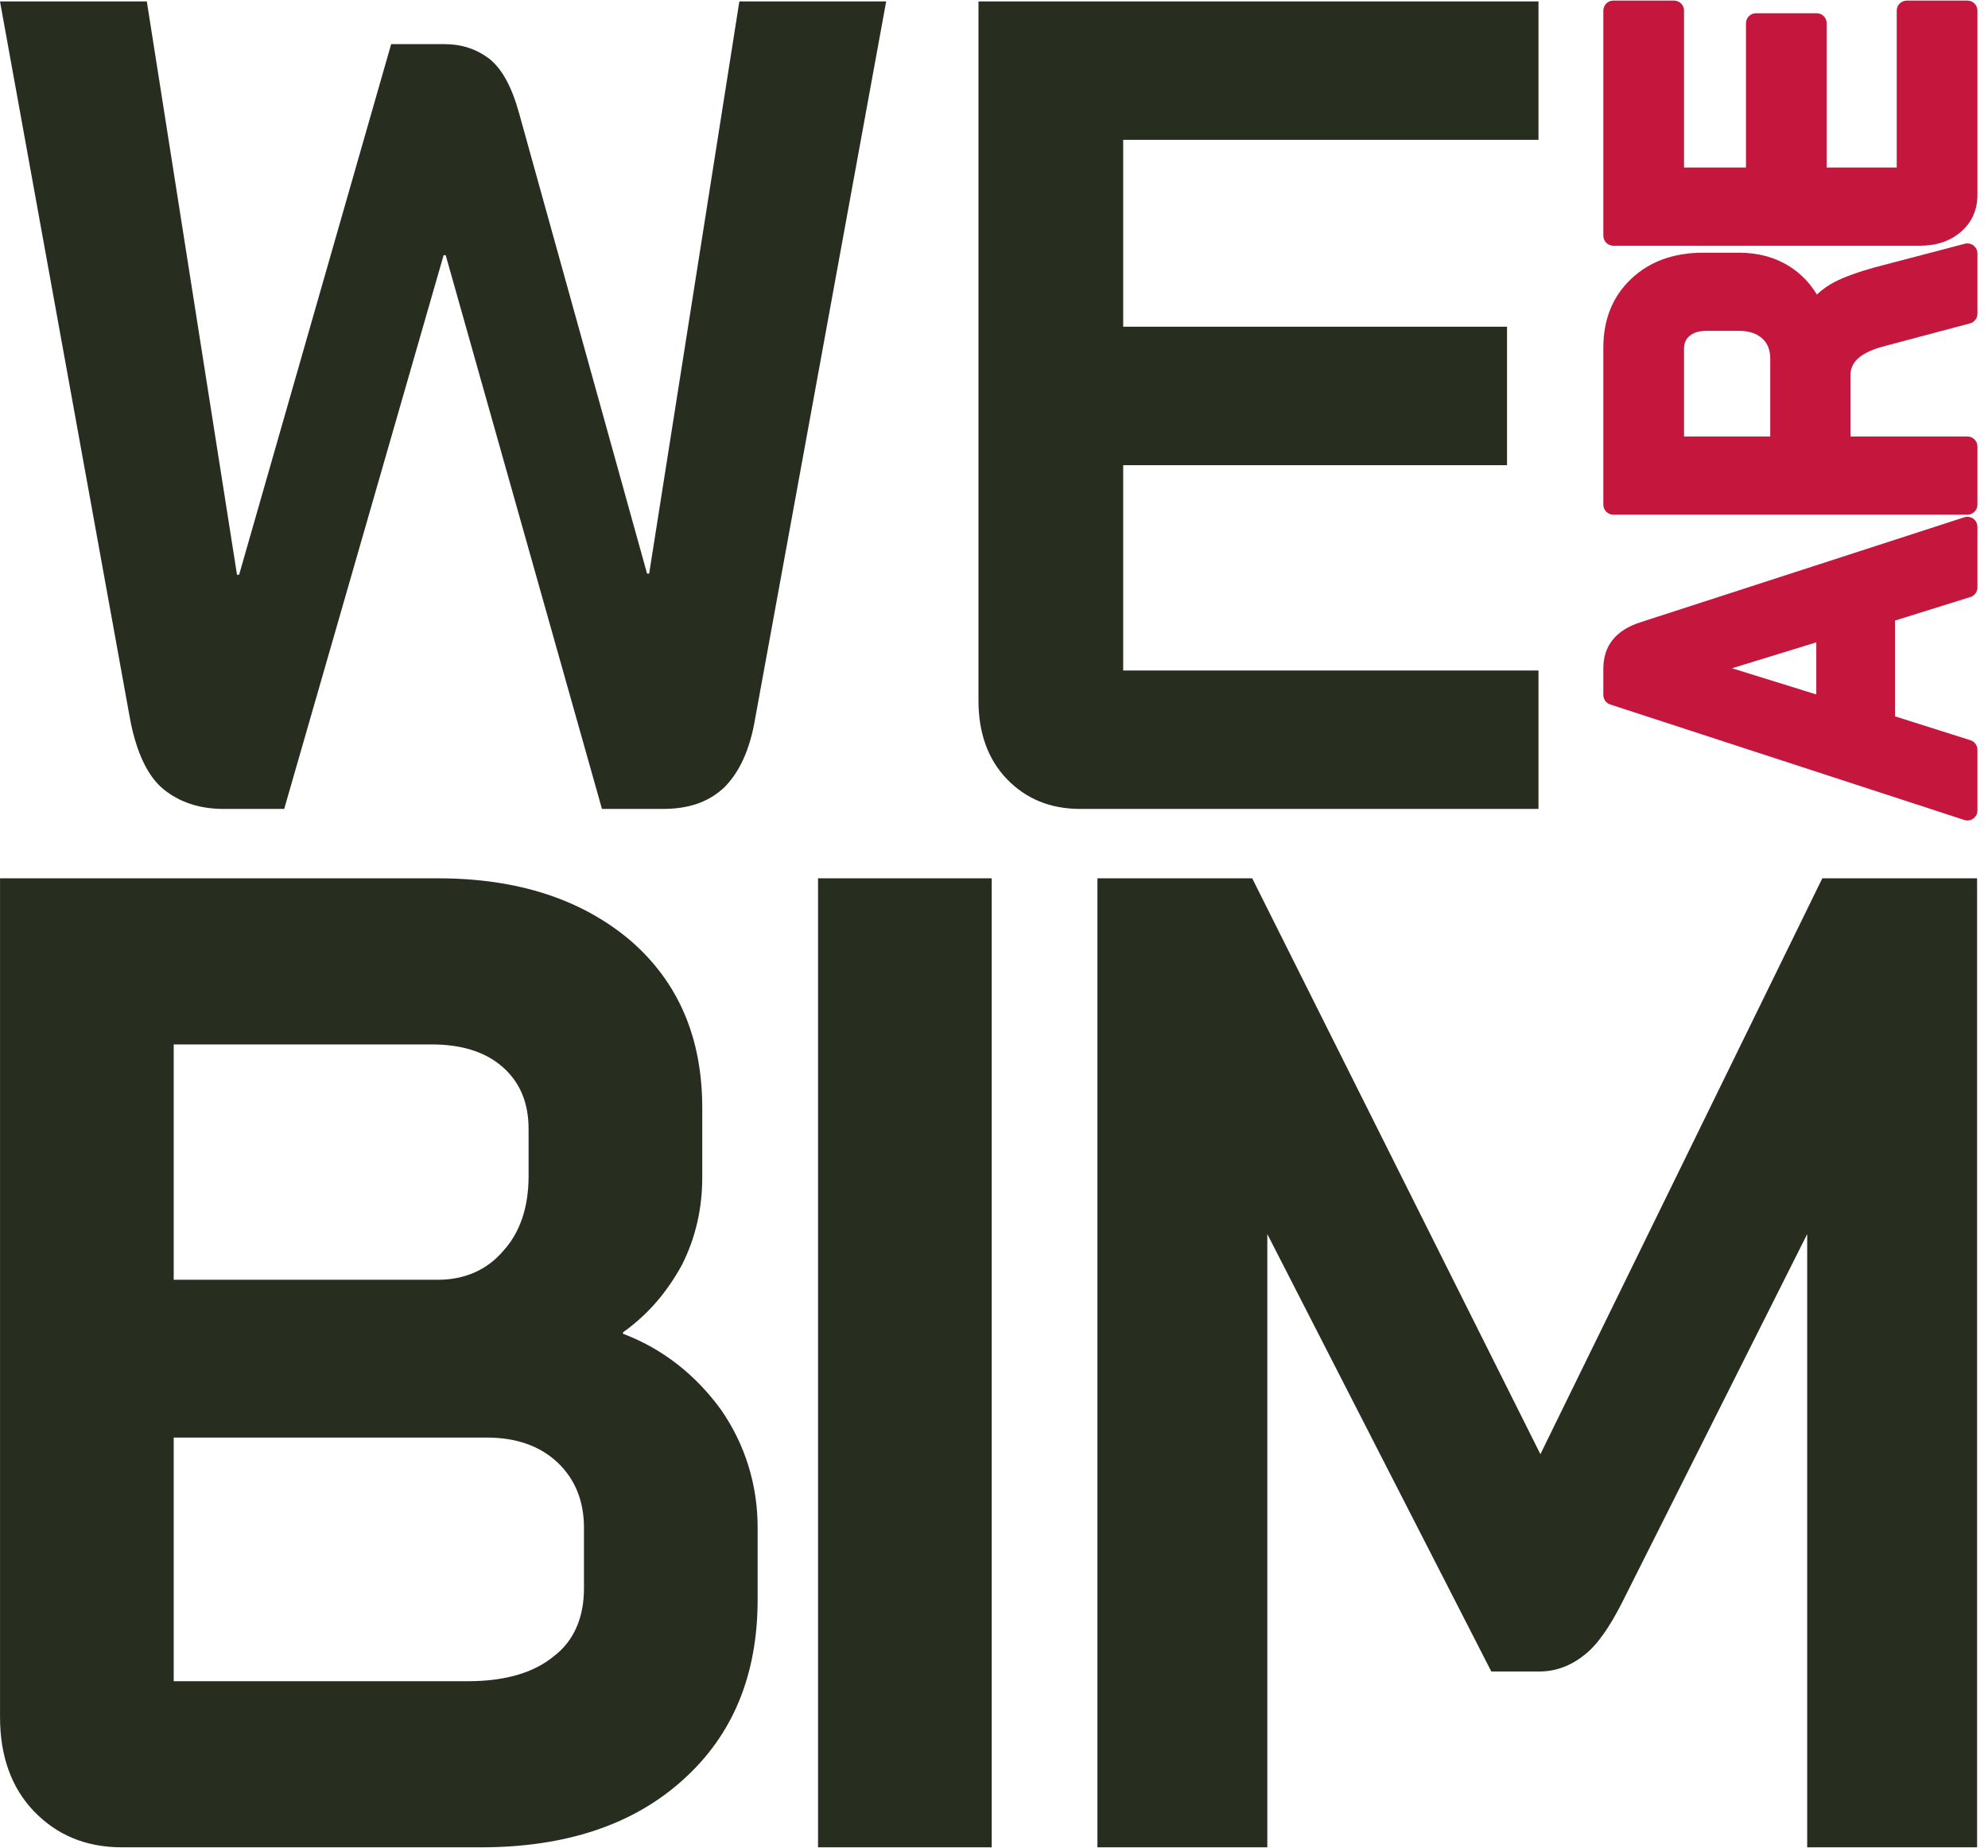
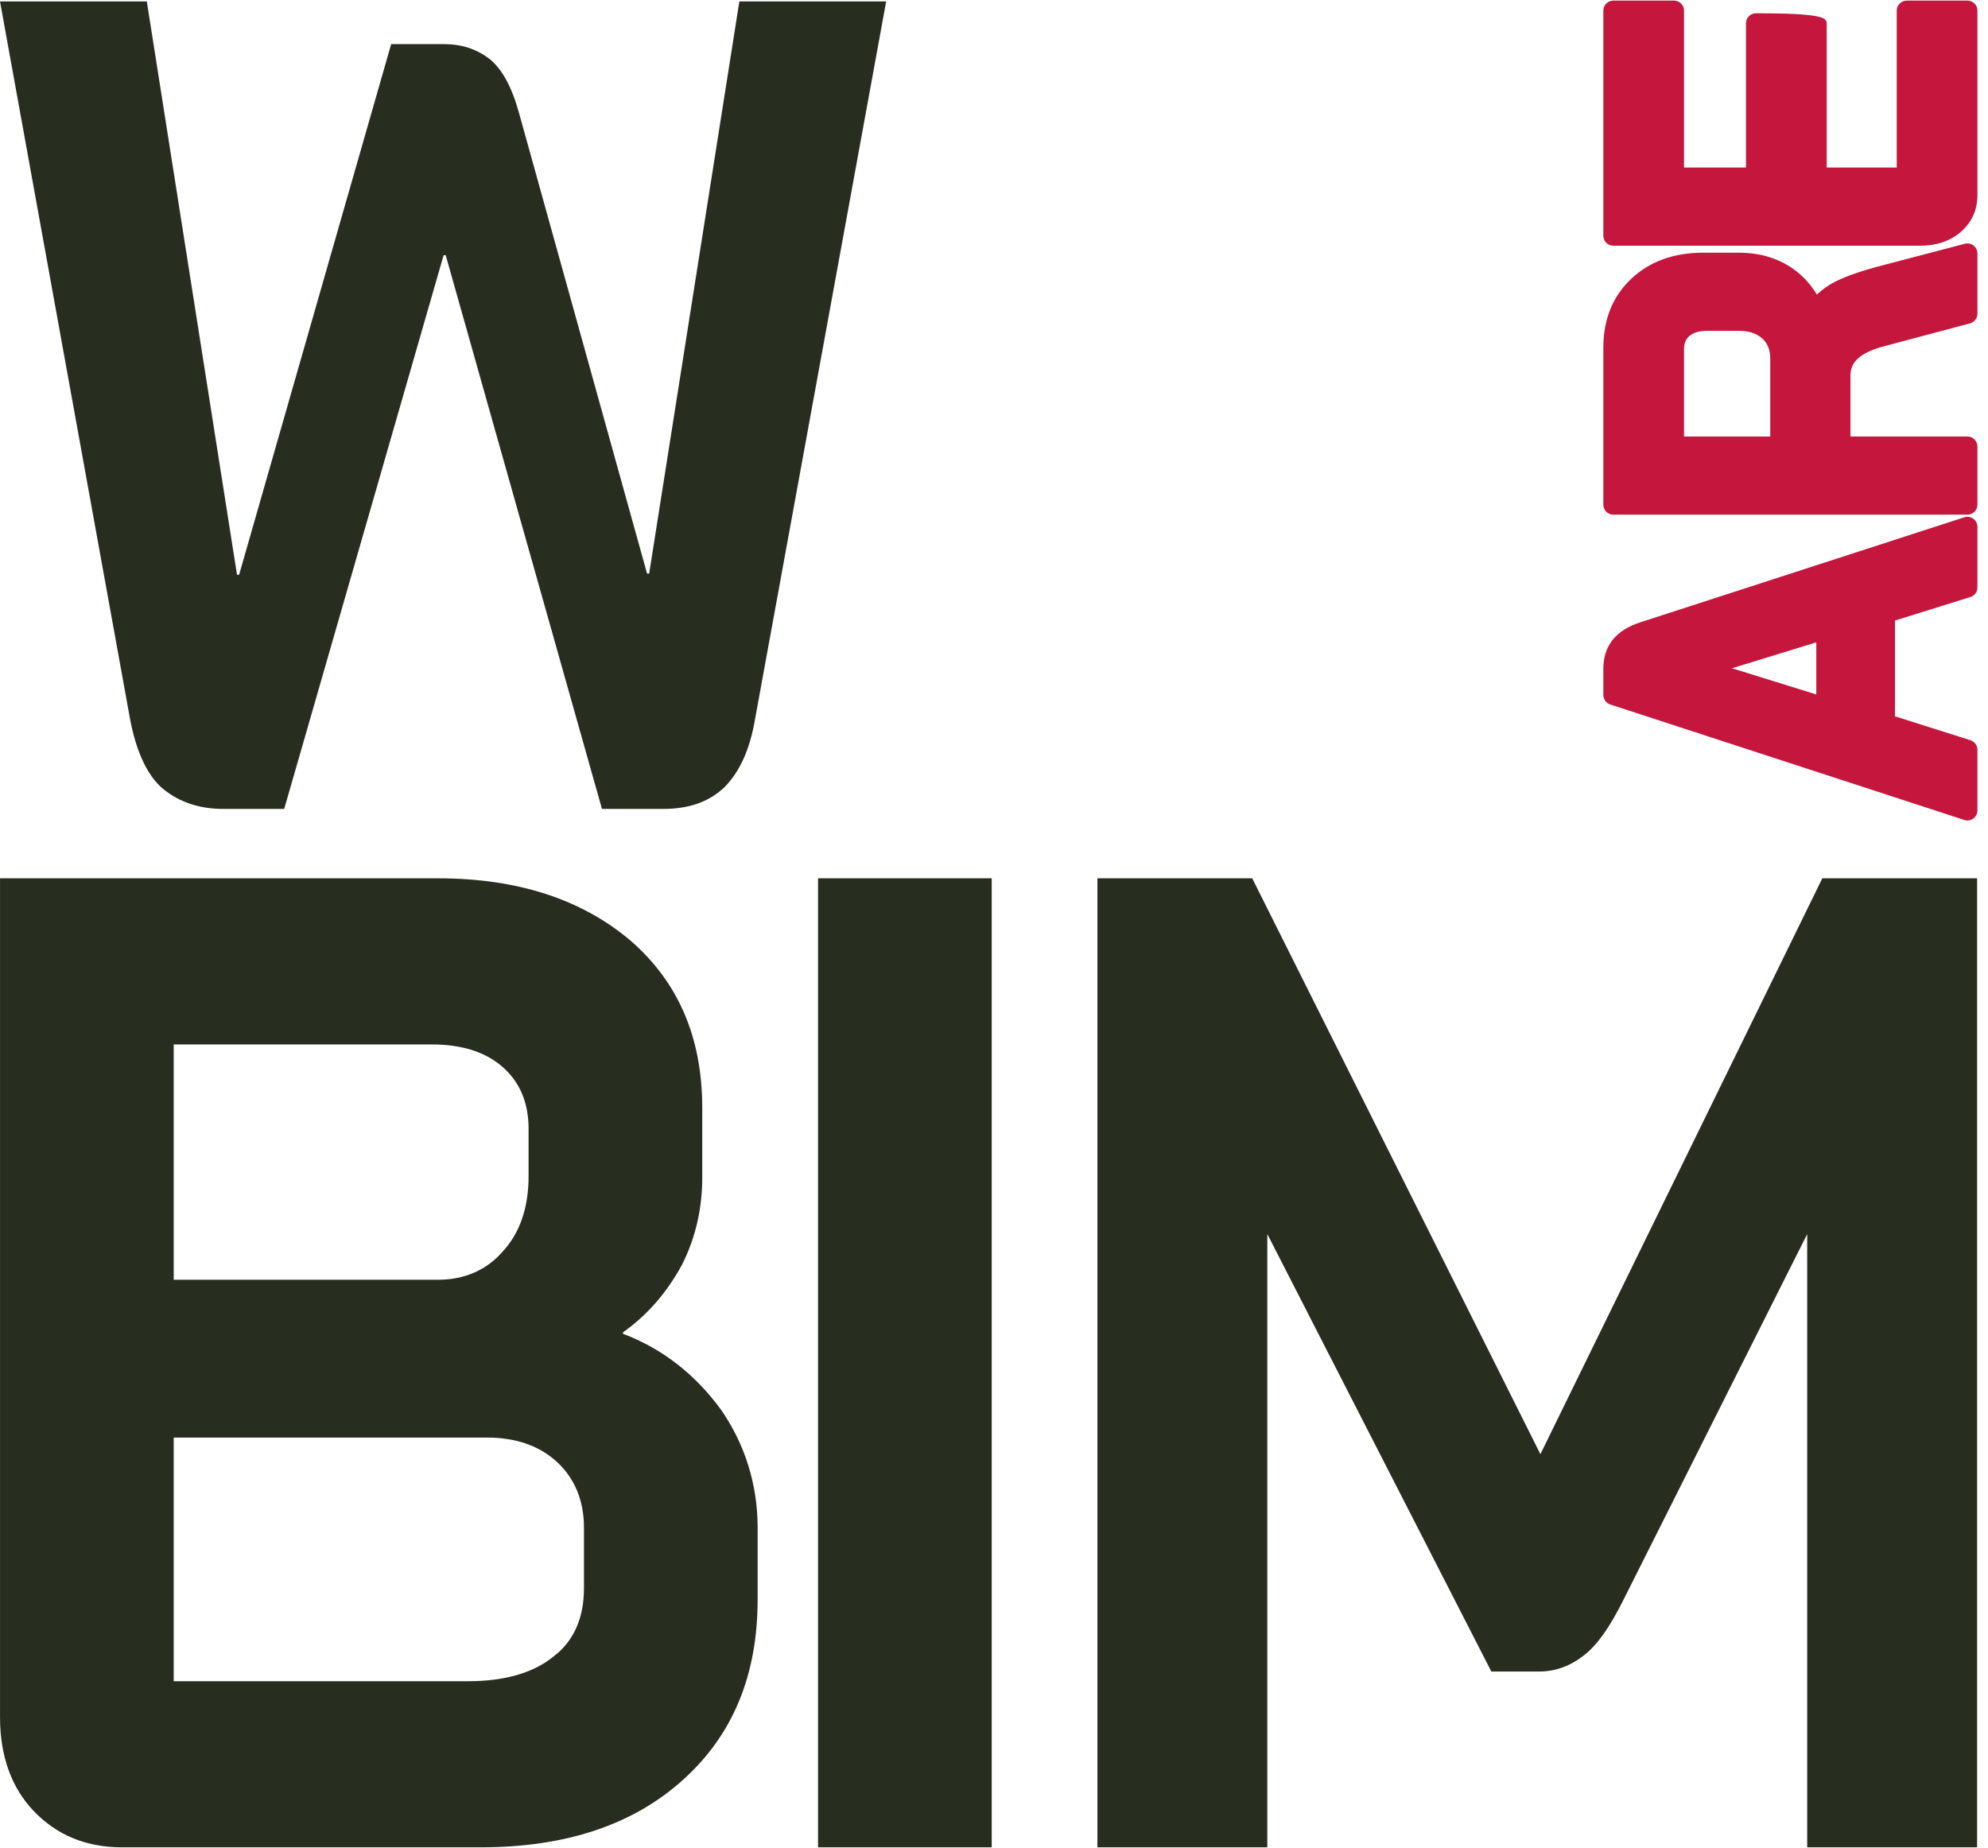
<svg xmlns="http://www.w3.org/2000/svg" width="100%" height="100%" viewBox="0 0 696 647" version="1.1" xml:space="preserve" style="fill-rule:evenodd;clip-rule:evenodd;stroke-linejoin:round;stroke-miterlimit:2;">
  <g transform="matrix(1,0,0,1,-888,-857.862)">
    <g id="SQ_DARK" transform="matrix(1,0,0,1,888,857.862)">
      <rect x="0" y="0" width="695.573" height="646.708" style="fill:none;" />
      <g transform="matrix(1,0,0,1,-52.875,-38.787)">
        <g transform="matrix(367.16,0,0,403.876,47,322)">
          <path d="M0.229,-0C0.206,-0 0.187,-0.006 0.172,-0.017C0.157,-0.028 0.146,-0.049 0.14,-0.078L0.016,-0.7L0.156,-0.7L0.242,-0.203L0.244,-0.203L0.389,-0.663L0.439,-0.663C0.456,-0.663 0.47,-0.659 0.483,-0.65C0.495,-0.641 0.504,-0.626 0.511,-0.603L0.633,-0.204L0.635,-0.204L0.721,-0.7L0.861,-0.7L0.736,-0.078C0.731,-0.051 0.721,-0.032 0.707,-0.019C0.692,-0.006 0.673,-0 0.648,-0L0.59,-0L0.441,-0.48L0.439,-0.48L0.287,-0L0.229,-0Z" style="fill:rgb(39,46,31);fill-rule:nonzero;" />
        </g>
        <g transform="matrix(367.16,0,0,403.876,372.671,322)">
-           <path d="M0.159,-0C0.13,-0 0.107,-0.009 0.089,-0.026C0.071,-0.043 0.062,-0.066 0.062,-0.094L0.062,-0.7L0.596,-0.7L0.596,-0.58L0.2,-0.58L0.2,-0.418L0.566,-0.418L0.566,-0.298L0.2,-0.298L0.2,-0.12L0.596,-0.12L0.596,-0L0.159,-0Z" style="fill:rgb(39,46,31);fill-rule:nonzero;" />
-         </g>
+           </g>
      </g>
      <g transform="matrix(1.2,0,0,1.2,-83.705,260.363)">
        <g transform="matrix(367.16,0,0,403.876,47,322)">
          <path d="M0.159,-0C0.13,-0 0.107,-0.009 0.089,-0.026C0.071,-0.043 0.062,-0.066 0.062,-0.094L0.062,-0.7L0.41,-0.7C0.473,-0.7 0.524,-0.685 0.563,-0.655C0.601,-0.625 0.62,-0.585 0.62,-0.534L0.62,-0.484C0.62,-0.462 0.615,-0.441 0.604,-0.421C0.592,-0.401 0.577,-0.385 0.557,-0.372L0.557,-0.371C0.589,-0.36 0.615,-0.341 0.635,-0.316C0.654,-0.291 0.664,-0.262 0.664,-0.231L0.664,-0.179C0.664,-0.124 0.644,-0.081 0.605,-0.049C0.565,-0.016 0.511,-0 0.444,-0L0.159,-0ZM0.41,-0.41C0.431,-0.41 0.449,-0.417 0.462,-0.431C0.475,-0.444 0.482,-0.462 0.482,-0.485L0.482,-0.519C0.482,-0.538 0.475,-0.553 0.461,-0.564C0.447,-0.575 0.428,-0.58 0.405,-0.58L0.2,-0.58L0.2,-0.41L0.41,-0.41ZM0.434,-0.12C0.463,-0.12 0.486,-0.126 0.502,-0.138C0.518,-0.149 0.526,-0.166 0.526,-0.187L0.526,-0.231C0.526,-0.25 0.519,-0.266 0.505,-0.278C0.491,-0.29 0.472,-0.296 0.449,-0.296L0.2,-0.296L0.2,-0.12L0.434,-0.12Z" style="fill:rgb(39,46,31);fill-rule:nonzero;" />
        </g>
        <g transform="matrix(367.16,0,0,403.876,281.983,322)">
          <rect x="0.072" y="-0.7" width="0.138" height="0.7" style="fill:rgb(39,46,31);fill-rule:nonzero;" />
        </g>
        <g transform="matrix(367.16,0,0,403.876,367.164,322)">
          <path d="M0.062,-0.7L0.185,-0.7L0.414,-0.284L0.638,-0.7L0.761,-0.7L0.761,-0L0.626,-0L0.626,-0.443L0.479,-0.177C0.469,-0.159 0.459,-0.146 0.449,-0.139C0.438,-0.131 0.426,-0.127 0.413,-0.127L0.375,-0.127L0.197,-0.443L0.197,-0L0.062,-0L0.062,-0.7Z" style="fill:rgb(39,46,31);fill-rule:nonzero;" />
        </g>
      </g>
      <g transform="matrix(2.51998e-17,-0.412,0.412,2.51998e-17,559.555,303.16)">
        <g transform="matrix(1.48787e-16,2.43,-2.43,1.48787e-16,2828.42,-3525.88)">
          <path d="M1580.07,1041.87C1580.8,1041.87 1581.53,1042.1 1582.13,1042.54C1583.04,1043.19 1583.57,1044.25 1583.57,1045.37L1583.57,1066.59C1583.57,1068.12 1582.58,1069.48 1581.12,1069.93L1554.74,1078.16L1554.74,1111.65L1581.13,1120.01C1582.59,1120.47 1583.57,1121.82 1583.57,1123.35L1583.57,1144.58C1583.57,1145.7 1583.04,1146.75 1582.13,1147.41C1581.22,1148.07 1580.05,1148.25 1578.99,1147.9L1455.16,1107.51C1453.72,1107.04 1452.75,1105.7 1452.75,1104.18L1452.75,1095.04C1452.75,1087.09 1456.97,1081.56 1465.78,1078.74L1578.99,1042.04C1579.35,1041.92 1579.71,1041.87 1580.07,1041.87ZM1497.75,1094.84L1527.22,1104C1527.22,1104 1527.22,1085.78 1527.22,1085.78L1497.75,1094.84Z" style="fill:rgb(197,23,61);" />
        </g>
        <g transform="matrix(1.48787e-16,2.43,-2.43,1.48787e-16,2828.42,-3525.88)">
          <path d="M1580.07,1013.79C1582.01,1013.79 1583.57,1015.36 1583.57,1017.29L1583.57,1037.63C1583.57,1039.56 1582.01,1041.13 1580.07,1041.13L1456.25,1041.13C1454.31,1041.13 1452.75,1039.56 1452.75,1037.63L1452.75,982.793C1452.75,972.785 1456.04,964.755 1462.51,958.651C1468.9,952.616 1477.29,949.515 1487.73,949.515L1500.12,949.515C1506.97,949.515 1512.93,951.172 1518.01,954.414C1521.82,956.849 1524.97,960.088 1527.42,964.148C1529.37,962.329 1531.47,960.849 1533.73,959.699C1537.07,957.998 1541.71,956.305 1547.65,954.655C1547.66,954.65 1547.68,954.646 1547.7,954.642L1579.18,946.387C1579.48,946.31 1579.78,946.272 1580.07,946.272C1580.84,946.272 1581.59,946.523 1582.21,947.001C1583.07,947.664 1583.57,948.687 1583.57,949.772L1583.57,970.852C1583.57,972.439 1582.51,973.827 1580.97,974.235L1551.61,982.048C1551.59,982.052 1551.58,982.055 1551.56,982.059C1547.18,983.163 1543.88,984.605 1541.75,986.557C1540.03,988.122 1539.17,990.061 1539.17,992.375C1539.17,992.375 1539.17,1013.79 1539.17,1013.79L1580.07,1013.79ZM1480.97,1013.79L1511.12,1013.79L1511.12,986.626C1511.12,983.623 1510.25,981.228 1508.32,979.512C1506.27,977.69 1503.57,976.858 1500.29,976.858L1488.79,976.858C1486.33,976.858 1484.33,977.397 1482.85,978.669C1481.56,979.768 1480.97,981.256 1480.97,983.088C1480.97,983.088 1480.97,1013.79 1480.97,1013.79Z" style="fill:rgb(197,23,61);" />
        </g>
        <g transform="matrix(1.48787e-16,2.43,-2.43,1.48787e-16,2828.42,-3525.88)">
-           <path d="M1580.07,861.362C1582.01,861.362 1583.57,862.929 1583.57,864.862L1583.57,929.282C1583.57,934.596 1581.62,938.91 1577.76,942.247C1574.11,945.412 1569.35,947.081 1563.44,947.081L1456.25,947.081C1454.31,947.081 1452.75,945.514 1452.75,943.581L1452.75,864.862C1452.75,862.929 1454.31,861.362 1456.25,861.362L1477.47,861.362C1479.41,861.362 1480.97,862.929 1480.97,864.862L1480.97,919.738L1502.63,919.738L1502.63,869.284C1502.63,867.351 1504.2,865.784 1506.13,865.784L1527.36,865.784C1529.29,865.784 1530.86,867.351 1530.86,869.284C1530.86,869.284 1530.86,919.738 1530.86,919.738L1555.35,919.738L1555.35,864.862C1555.35,862.929 1556.91,861.362 1558.85,861.362L1580.07,861.362Z" style="fill:rgb(197,23,61);" />
+           <path d="M1580.07,861.362C1582.01,861.362 1583.57,862.929 1583.57,864.862L1583.57,929.282C1583.57,934.596 1581.62,938.91 1577.76,942.247C1574.11,945.412 1569.35,947.081 1563.44,947.081L1456.25,947.081C1454.31,947.081 1452.75,945.514 1452.75,943.581L1452.75,864.862C1452.75,862.929 1454.31,861.362 1456.25,861.362L1477.47,861.362C1479.41,861.362 1480.97,862.929 1480.97,864.862L1480.97,919.738L1502.63,919.738L1502.63,869.284C1502.63,867.351 1504.2,865.784 1506.13,865.784C1529.29,865.784 1530.86,867.351 1530.86,869.284C1530.86,869.284 1530.86,919.738 1530.86,919.738L1555.35,919.738L1555.35,864.862C1555.35,862.929 1556.91,861.362 1558.85,861.362L1580.07,861.362Z" style="fill:rgb(197,23,61);" />
        </g>
      </g>
    </g>
  </g>
</svg>